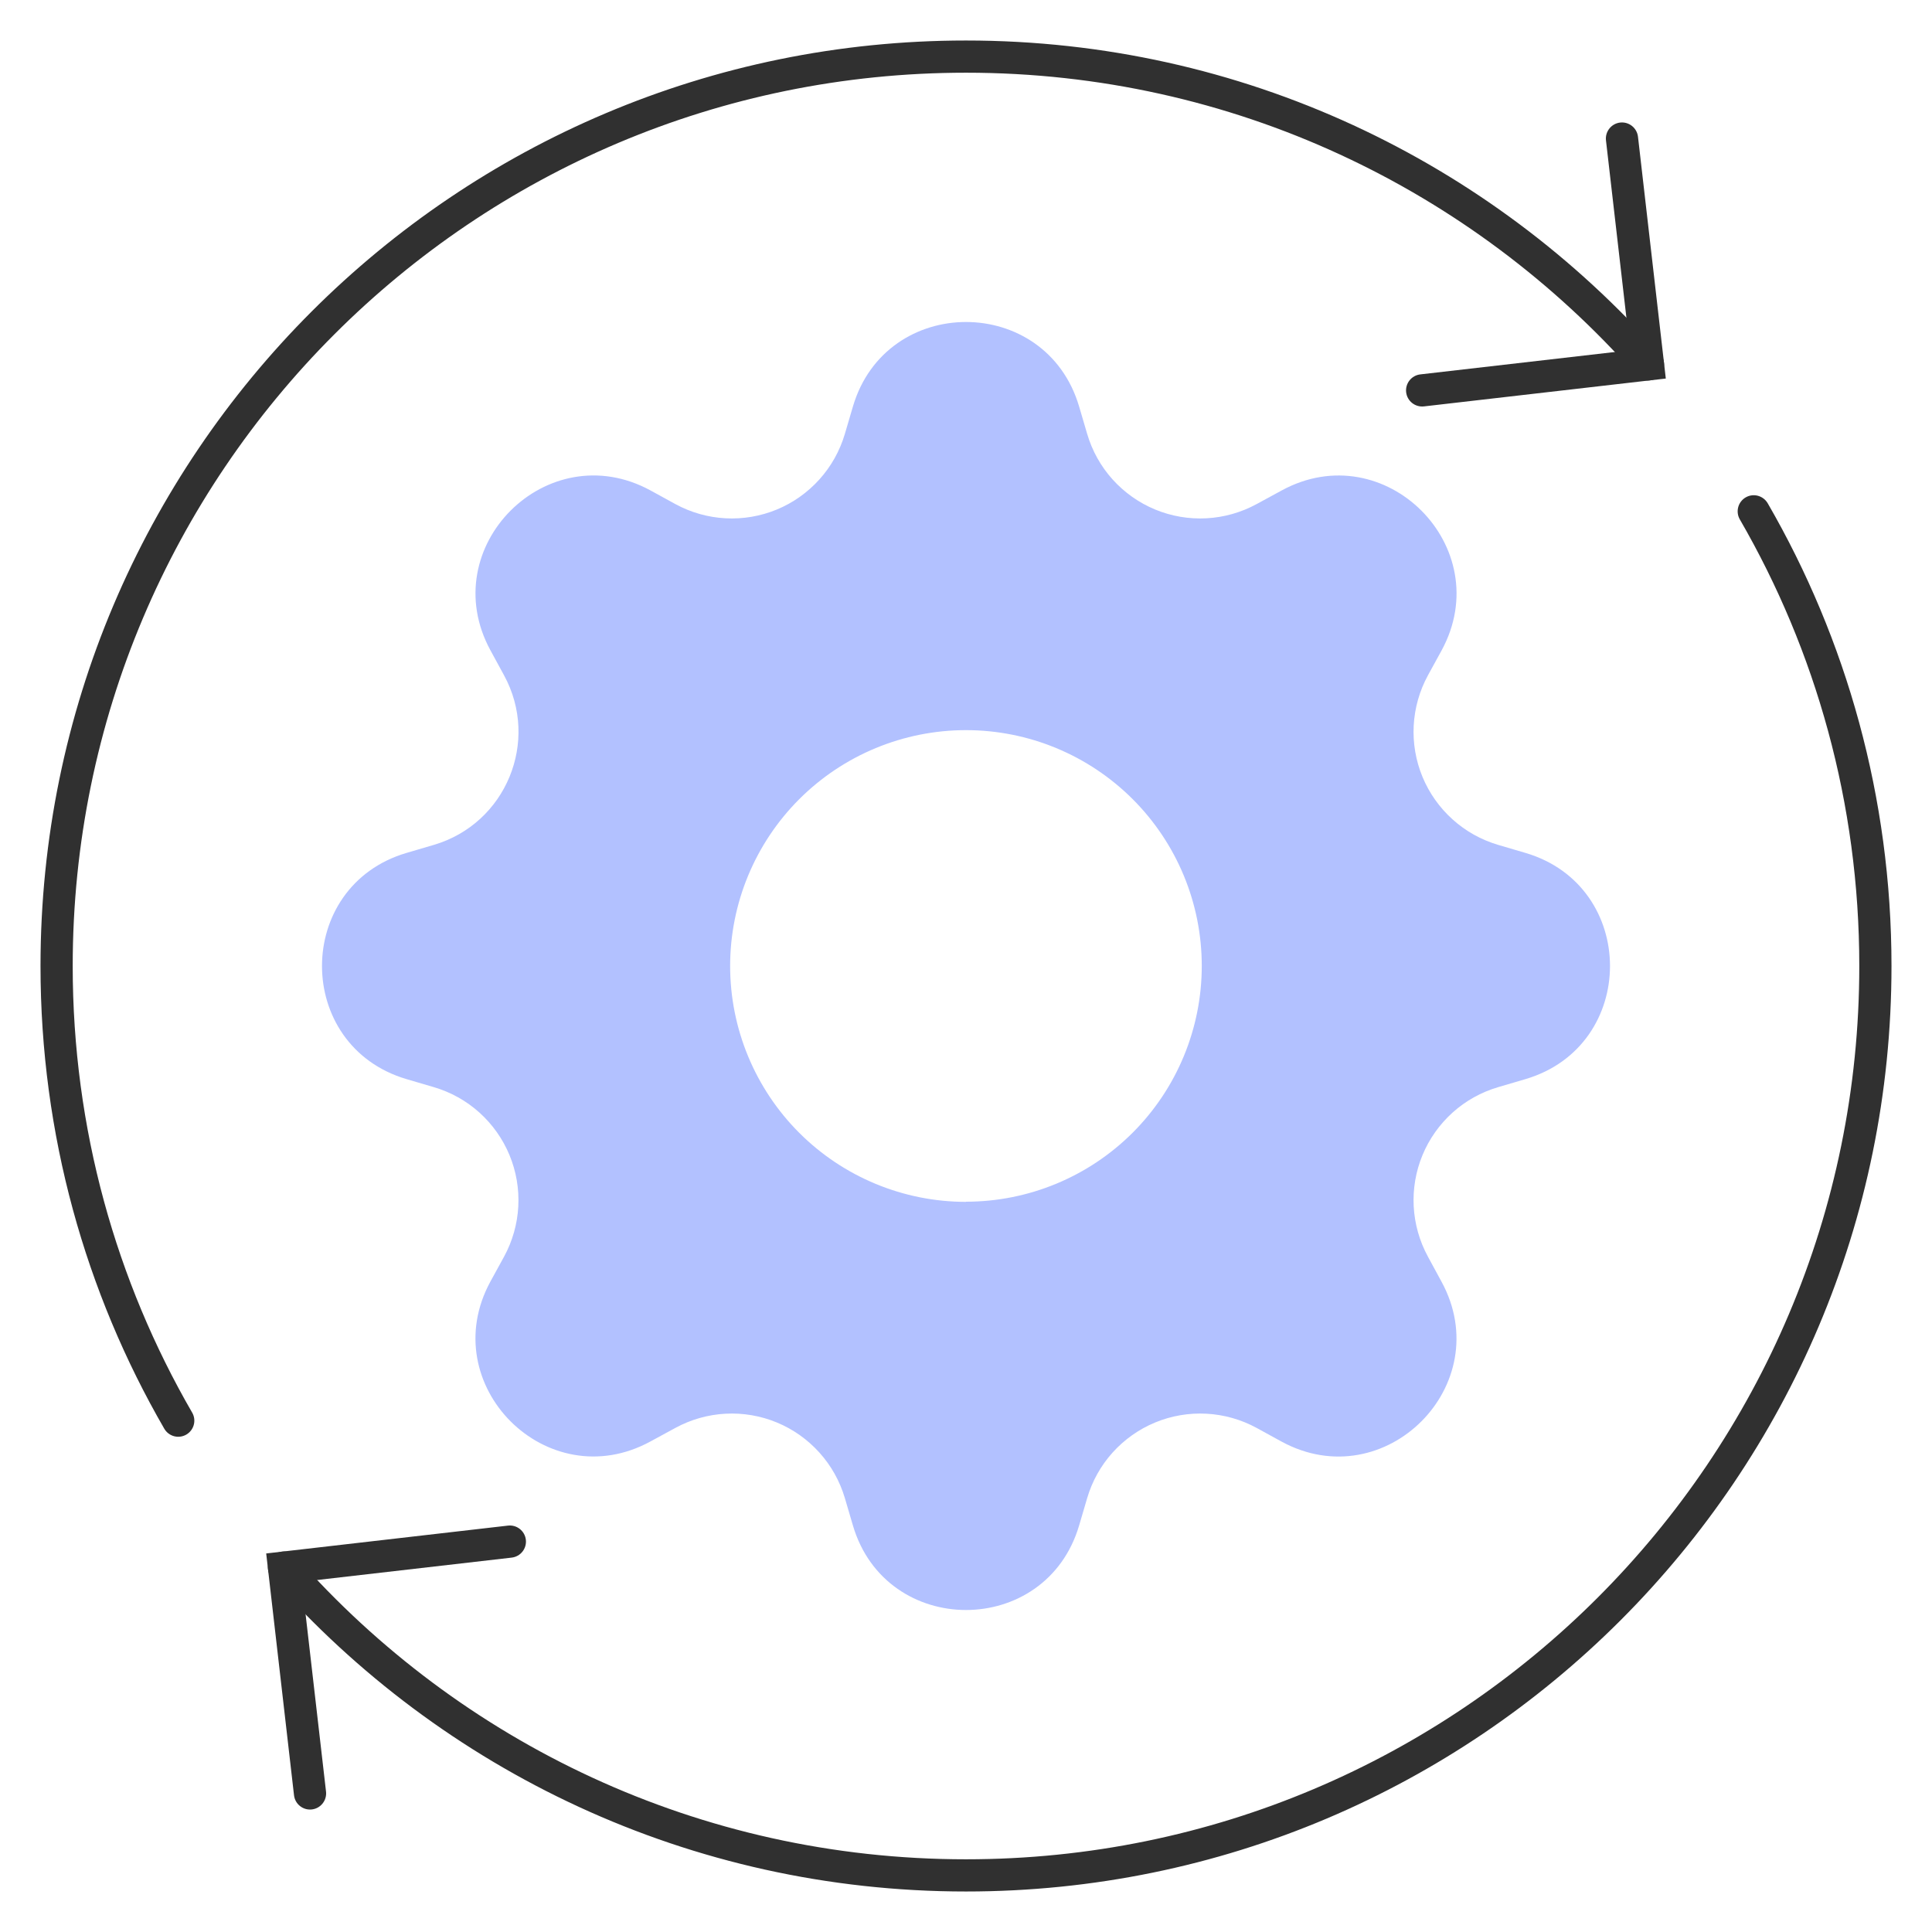
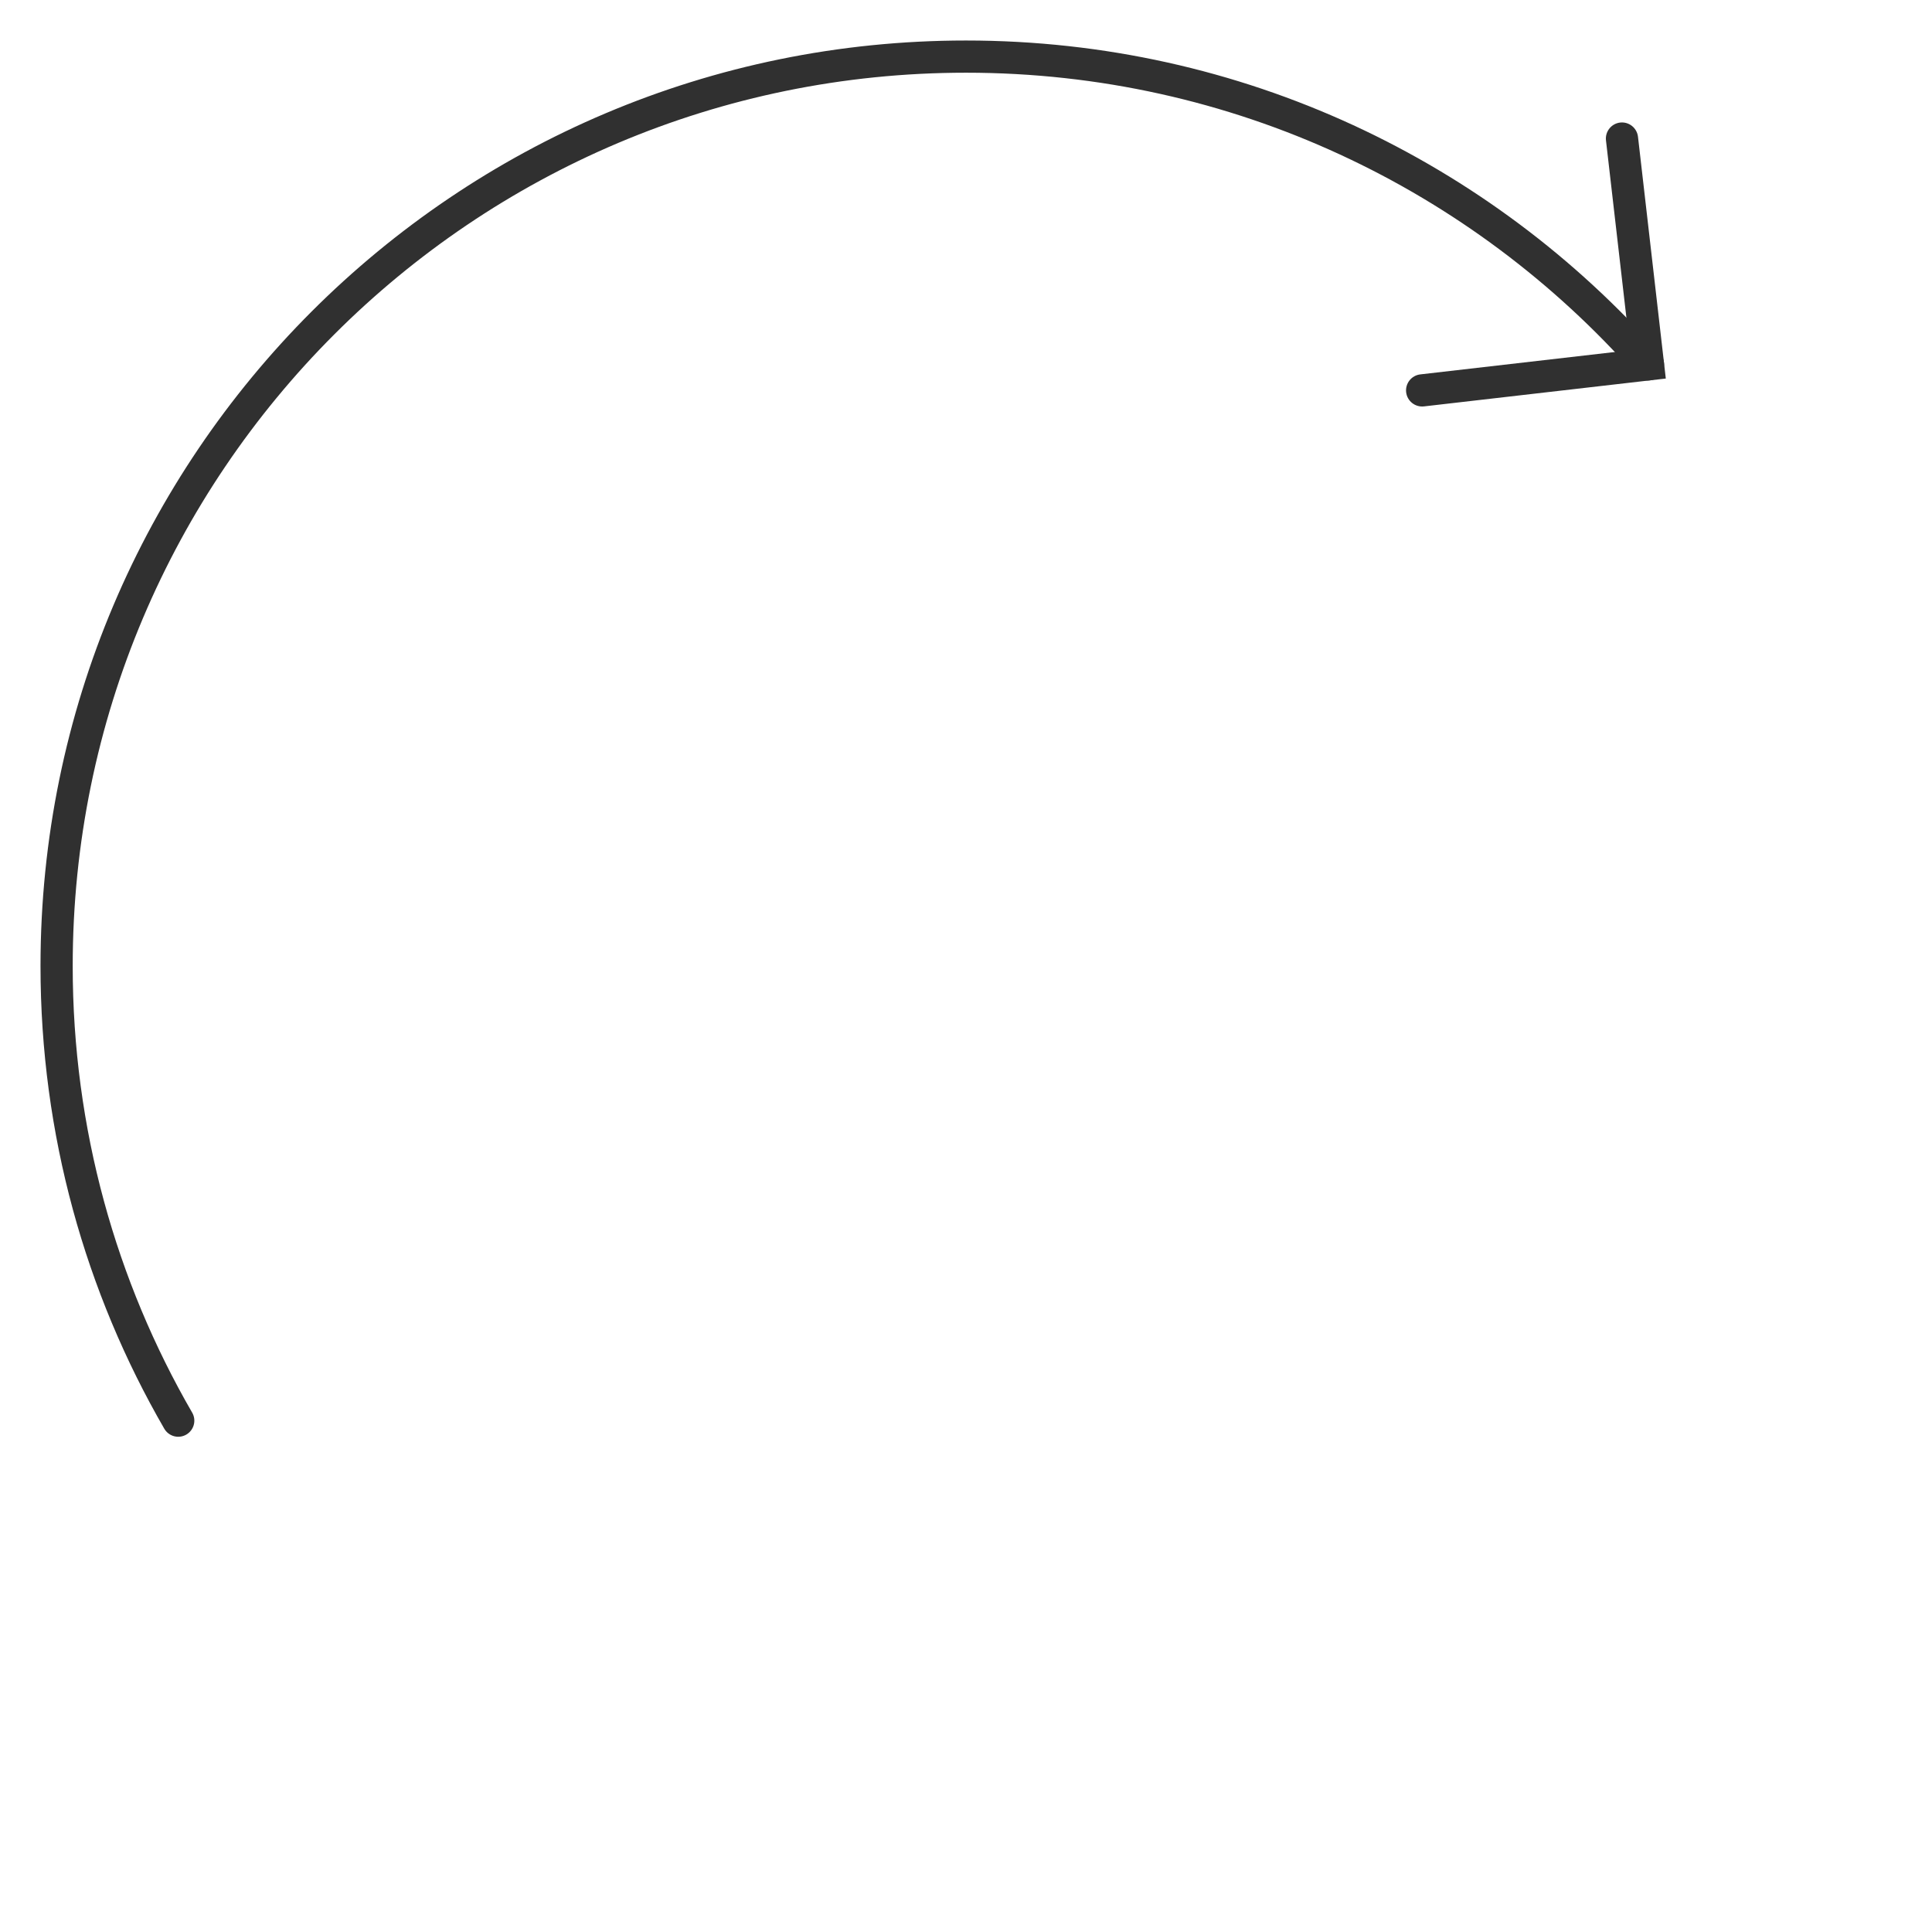
<svg xmlns="http://www.w3.org/2000/svg" width="60" height="60" viewBox="0 0 60 60" fill="none">
  <g clip-path="url(#clip0_1641_608)">
-     <path fill-rule="evenodd" clip-rule="evenodd" d="M54.214 15.447C54.453 15.309 54.759 15.391 54.898 15.63C57.343 19.858 58.742 24.766 58.742 30C58.742 45.874 45.874 58.742 30 58.742C21.416 58.742 13.711 54.979 8.445 49.014C8.263 48.807 8.282 48.491 8.489 48.309C8.696 48.126 9.012 48.145 9.195 48.352C14.279 54.111 21.715 57.742 30 57.742C45.322 57.742 57.742 45.322 57.742 30C57.742 24.947 56.392 20.21 54.032 16.131C53.894 15.892 53.975 15.586 54.214 15.447Z" fill="#303030" />
-     <path fill-rule="evenodd" clip-rule="evenodd" d="M16.331 47.819C16.362 48.093 16.166 48.341 15.891 48.373L9.374 49.123L10.125 55.64C10.156 55.914 9.959 56.162 9.685 56.194C9.411 56.225 9.163 56.029 9.131 55.754L8.267 48.244L15.777 47.379C16.051 47.348 16.299 47.544 16.331 47.819Z" fill="#303030" />
-     <path fill-rule="evenodd" clip-rule="evenodd" d="M30 2.258C14.678 2.258 2.258 14.678 2.258 30C2.258 35.053 3.608 39.79 5.968 43.87C6.106 44.108 6.025 44.414 5.785 44.553C5.546 44.691 5.241 44.609 5.102 44.37C2.657 40.142 1.258 35.234 1.258 30C1.258 14.126 14.126 1.258 30 1.258C38.584 1.258 46.289 5.021 51.554 10.986C51.737 11.193 51.718 11.509 51.511 11.691C51.304 11.874 50.988 11.854 50.805 11.648C45.721 5.889 38.285 2.258 30 2.258Z" fill="#303030" />
+     <path fill-rule="evenodd" clip-rule="evenodd" d="M30 2.258C14.678 2.258 2.258 14.678 2.258 30C2.258 35.053 3.608 39.79 5.968 43.87C6.106 44.108 6.025 44.414 5.785 44.553C5.546 44.691 5.241 44.609 5.102 44.37C2.657 40.142 1.258 35.234 1.258 30C1.258 14.126 14.126 1.258 30 1.258C38.584 1.258 46.289 5.021 51.554 10.986C51.737 11.193 51.718 11.509 51.511 11.691C51.304 11.874 50.988 11.854 50.805 11.648C45.721 5.889 38.285 2.258 30 2.258" fill="#303030" />
    <path fill-rule="evenodd" clip-rule="evenodd" d="M50.315 3.806C50.589 3.775 50.837 3.972 50.869 4.246L51.733 11.756L44.223 12.621C43.949 12.652 43.701 12.456 43.669 12.181C43.638 11.907 43.834 11.659 44.109 11.627L50.626 10.877L49.875 4.36C49.844 4.086 50.041 3.838 50.315 3.806Z" fill="#303030" />
  </g>
-   <path d="M33.513 12.625C32.48 9.125 27.52 9.125 26.488 12.625L26.238 13.475C26.083 13.999 25.814 14.482 25.448 14.888C25.083 15.294 24.632 15.614 24.127 15.823C23.623 16.032 23.078 16.125 22.532 16.096C21.987 16.067 21.455 15.916 20.975 15.655L20.2 15.23C16.992 13.485 13.485 16.992 15.232 20.198L15.655 20.975C16.77 23.025 15.713 25.578 13.475 26.238L12.625 26.488C9.125 27.52 9.125 32.48 12.625 33.513L13.475 33.763C13.999 33.917 14.482 34.186 14.888 34.551C15.294 34.917 15.614 35.368 15.823 35.873C16.032 36.377 16.125 36.922 16.096 37.468C16.067 38.013 15.916 38.545 15.655 39.025L15.23 39.8C13.485 43.008 16.992 46.515 20.198 44.767L20.975 44.345C21.455 44.084 21.987 43.933 22.532 43.904C23.078 43.875 23.623 43.968 24.127 44.177C24.632 44.386 25.083 44.706 25.448 45.112C25.814 45.518 26.083 46.001 26.238 46.525L26.488 47.375C27.52 50.875 32.48 50.875 33.513 47.375L33.763 46.525C33.917 46.001 34.186 45.518 34.551 45.112C34.917 44.706 35.368 44.386 35.873 44.177C36.377 43.968 36.922 43.875 37.468 43.904C38.013 43.933 38.545 44.084 39.025 44.345L39.8 44.77C43.008 46.515 46.515 43.008 44.767 39.803L44.345 39.025C44.084 38.545 43.933 38.013 43.904 37.468C43.875 36.922 43.968 36.377 44.177 35.873C44.386 35.368 44.706 34.917 45.112 34.551C45.518 34.186 46.001 33.917 46.525 33.763L47.375 33.513C50.875 32.48 50.875 27.52 47.375 26.488L46.525 26.238C46.001 26.083 45.518 25.814 45.112 25.448C44.706 25.083 44.386 24.632 44.177 24.127C43.968 23.623 43.875 23.078 43.904 22.532C43.933 21.987 44.084 21.455 44.345 20.975L44.77 20.2C46.515 16.992 43.008 13.485 39.803 15.232L39.025 15.655C38.545 15.916 38.013 16.067 37.468 16.096C36.922 16.125 36.377 16.032 35.873 15.823C35.368 15.614 34.917 15.294 34.551 14.888C34.186 14.482 33.917 13.999 33.763 13.475L33.513 12.625ZM30 37.325C28.057 37.325 26.194 36.553 24.82 35.18C23.447 33.806 22.675 31.943 22.675 30C22.675 28.057 23.447 26.194 24.82 24.82C26.194 23.447 28.057 22.675 30 22.675C31.942 22.675 33.805 23.447 35.178 24.82C36.551 26.193 37.322 28.055 37.322 29.997C37.322 31.939 36.551 33.802 35.178 35.175C33.805 36.548 31.942 37.32 30 37.32V37.325Z" fill="#B2C1FF" />
  <defs>
    <clipPath id="clip0_1641_608">
      <rect width="58" height="58" fill="white" transform="translate(1 1)" />
    </clipPath>
  </defs>
</svg>